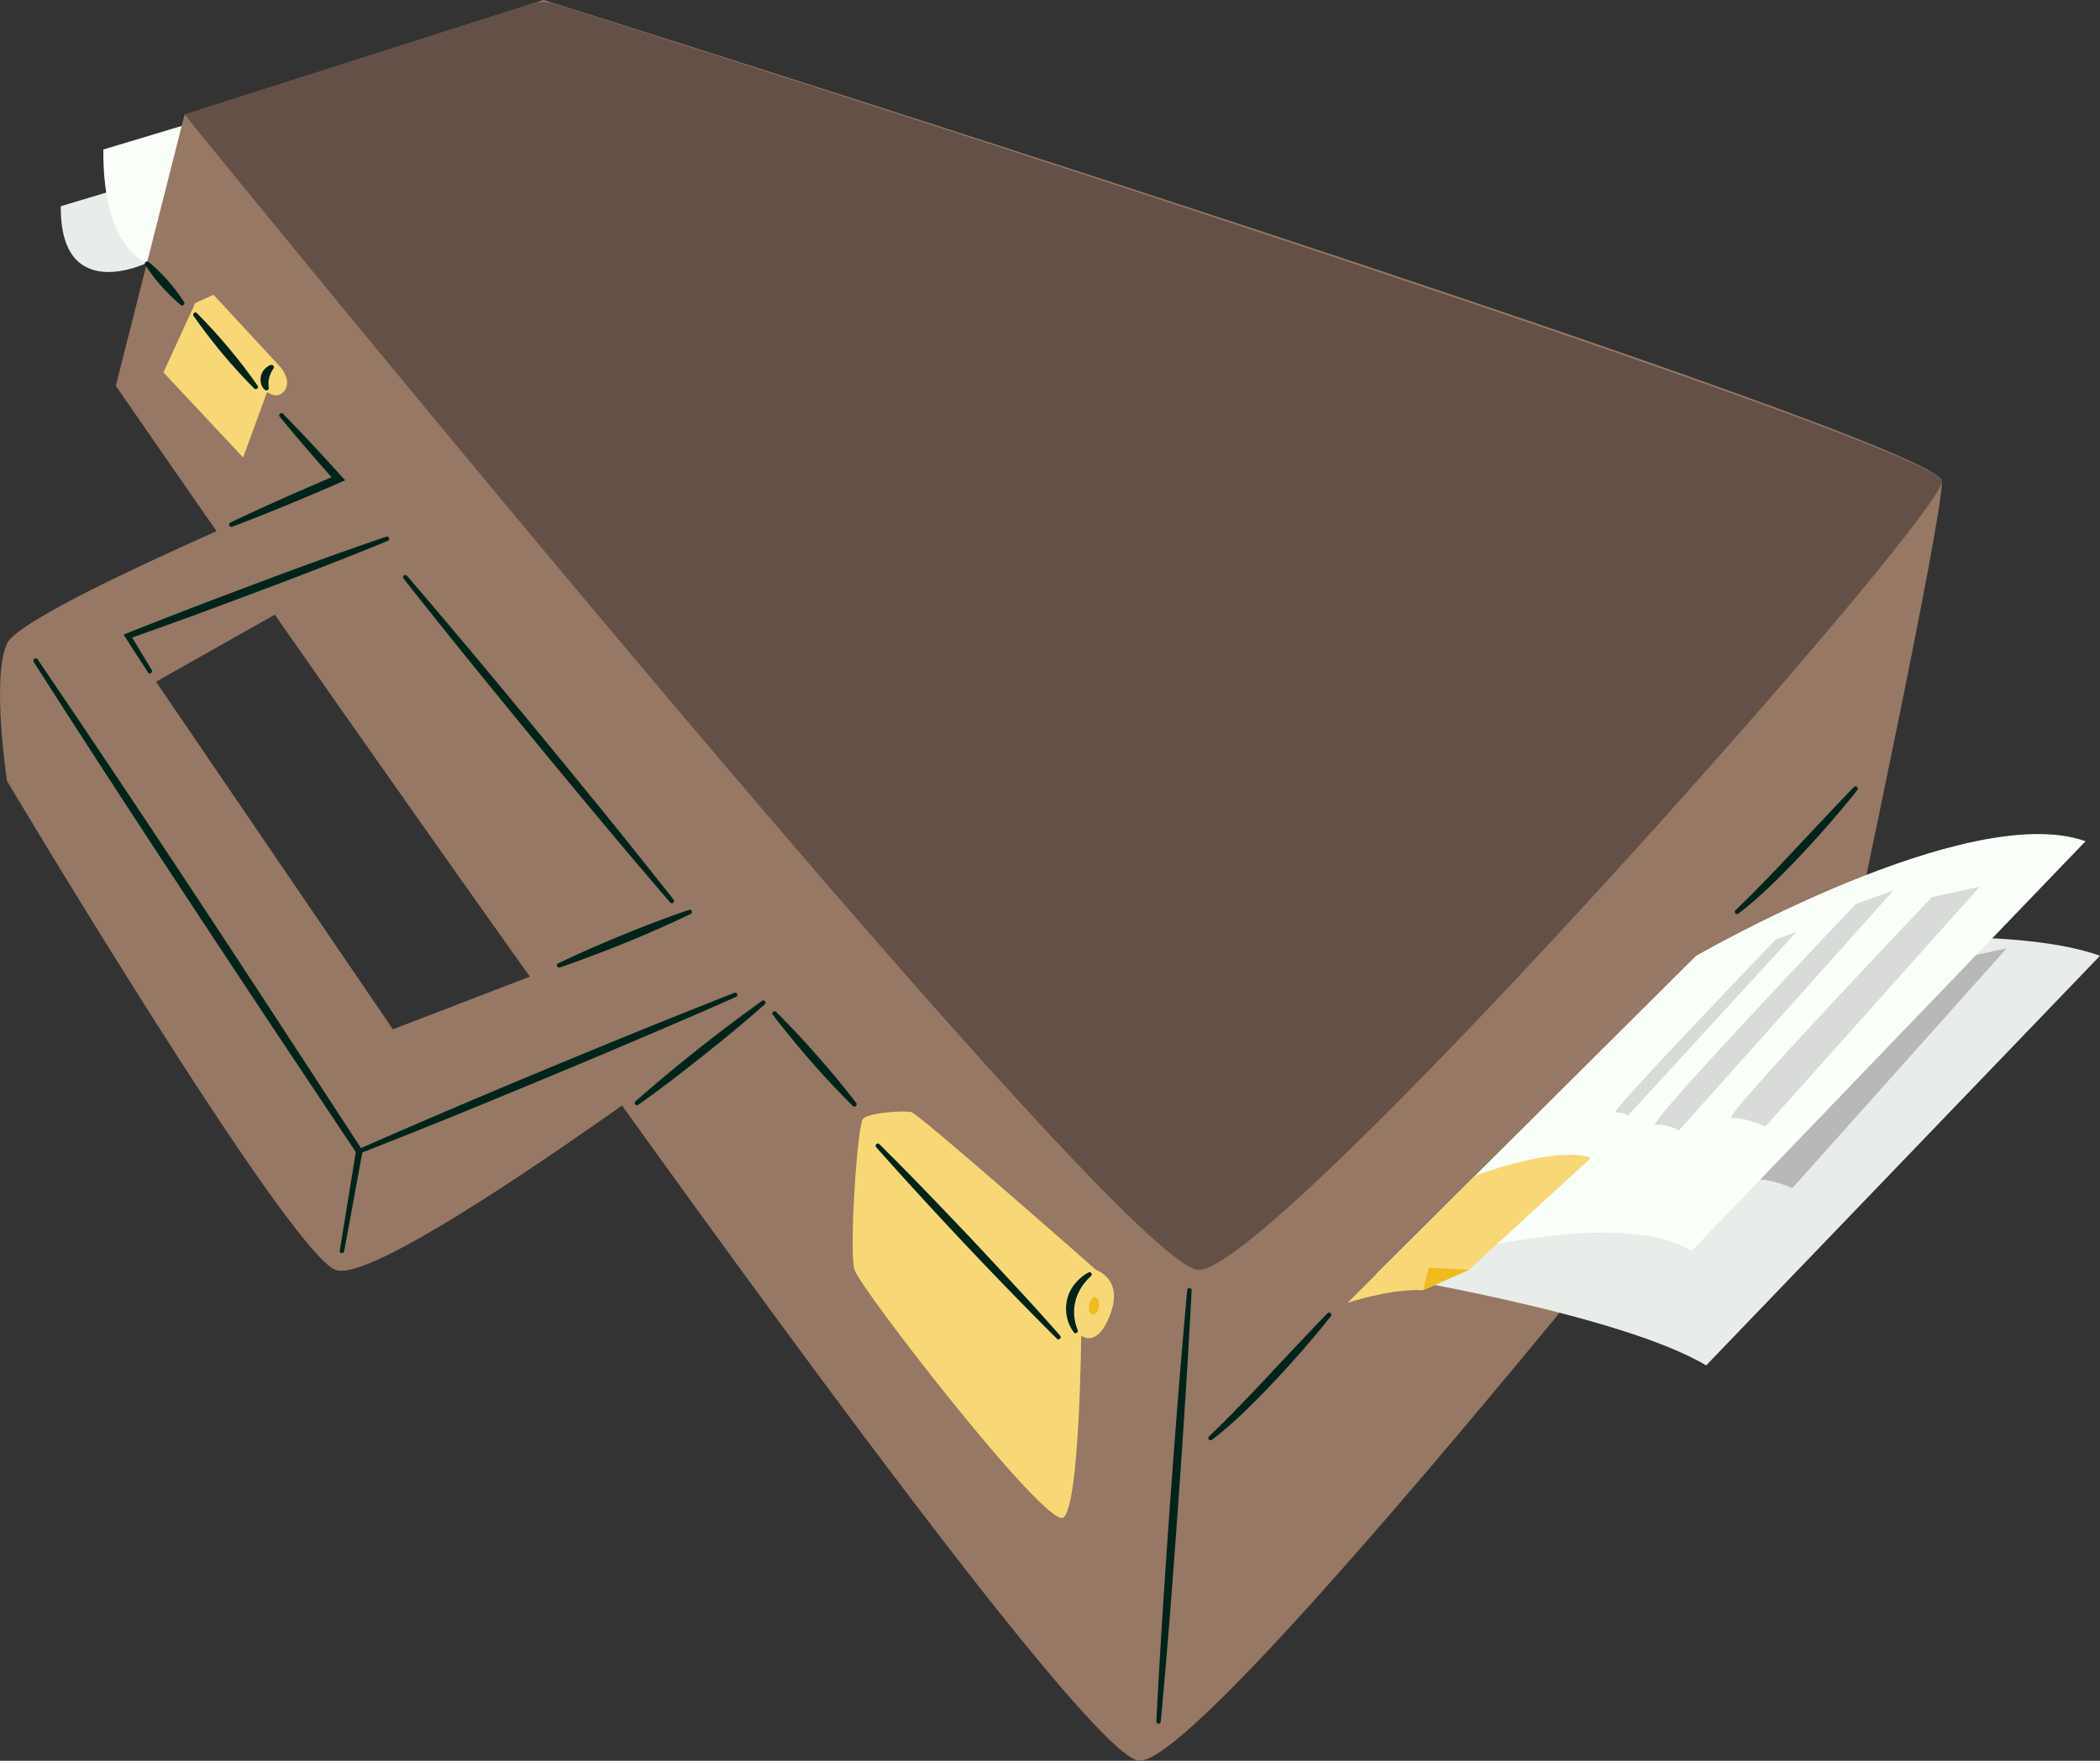
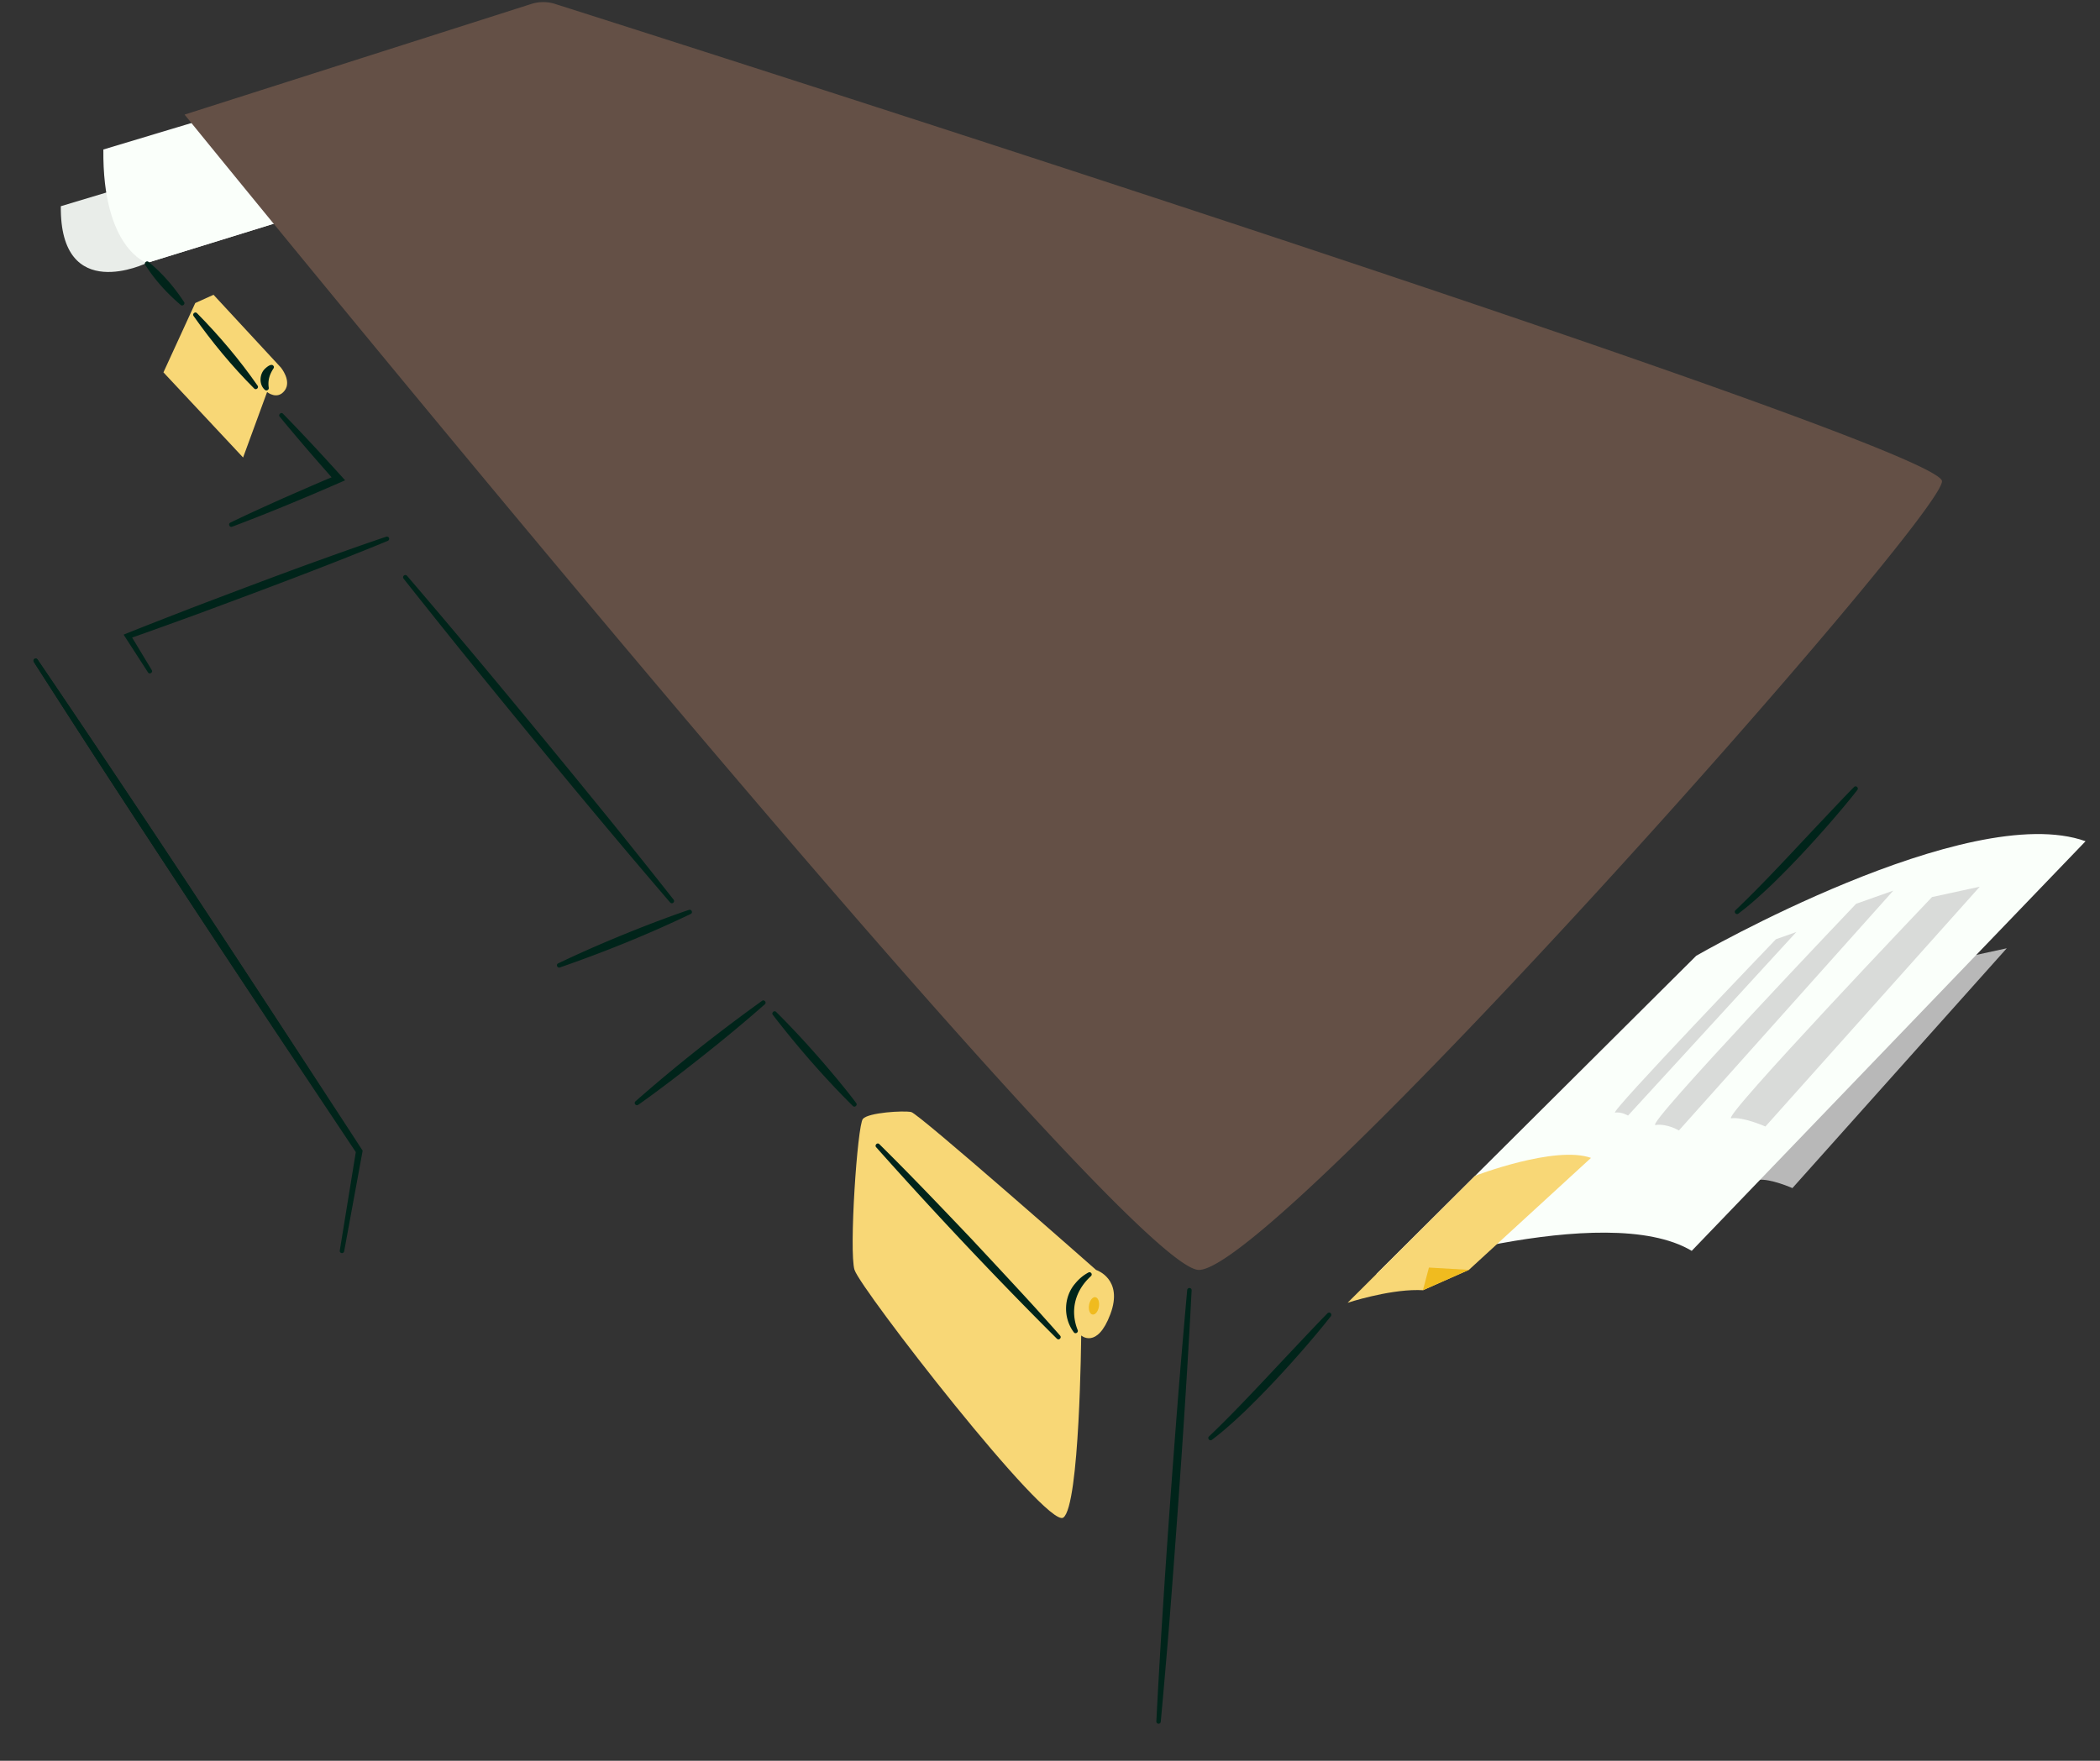
<svg xmlns="http://www.w3.org/2000/svg" id="Layer_2" viewBox="0 0 503.45 422.24">
  <rect x="0" y="0" width="503.45" height="422.24" fill="#333333" stroke="none" />
  <defs>
    <style>.cls-1{fill:#d9dbd9}.cls-2{fill:#e9ede9}.cls-4{fill:#f0bb1f}.cls-5{fill:#967864}.cls-6{fill:#fafffa}.cls-7{fill:#00241a}.cls-8{fill:#f8d776}</style>
  </defs>
  <g id="Layer_1-2" data-name="Layer_1">
    <path class="cls-2" d="M35.21 63.05s-20.88 10.2-20.63-13.6l99.5-29.93c-5.85 29.13 21.32 12.55 21.32 12.55L35.21 63.05Z" />
    <path class="cls-6" d="M35.21 63.05s-10.68-3.4-10.43-27.2l99.5-29.92c-5.85 29.13 11.12 26.15 11.12 26.15L35.21 63.06Z" />
-     <path class="cls-5" d="M27.76 92.51s227 329.73 245.47 329.73 170.36-194.17 170.36-194.17 21.98-102.76 21.98-112.66S130.35 0 130.35 0l-86.1 27.48-16.49 65.03Z" />
    <path class="cls-8" d="M204.87 304.53c1.35 4.5 46.08 62.2 50.04 59.4s4.29-43.68 4.29-43.68 3.82 3.36 7-5.12c3.18-8.49-3.42-10.59-3.42-10.59s-42.49-37.48-44.33-37.87c-1.84-.39-10.25.11-11.58 1.64s-3.36 31.73-2.01 36.23ZM39.18 89.29l19.1 20.42 5.75-15.7s2.43 1.99 4.2-.33-.88-5.53-.88-5.53L51.19 70.69l-4.38 1.98-7.62 16.61Z" />
-     <path class="cls-5" d="m81.13 114.84 13.06 16.58-56.79 32.06 56.79 83.35 71.44-27.48 17.4 21.07S92.06 309.1 80.45 304.53C68.83 299.97 1.68 187.29 1.68 187.29s-3.77-24.7 0-32.97 79.45-39.48 79.45-39.48Z" />
    <ellipse class="cls-4" cx="262.28" cy="313.17" rx="2.11" ry="1.2" transform="rotate(-80.61 262.26 313.168)" />
    <path class="cls-7" d="M160.66 216.42c-15.63-18.19-33.12-39.42-48.2-58.02-3.94-4.85-11.83-14.73-15.71-19.64a.539.539 0 0 1 .09-.75c.22-.18.55-.15.74.07 15.64 18.22 33 39.3 48.22 58.01 3.94 4.85 11.83 14.73 15.69 19.65.18.23.14.56-.09.75a.53.53 0 0 1-.73-.07ZM67.86 99.23c5.08 5.21 10.01 10.55 14.88 15.95l-1.24.54c-8.41 3.67-17.28 7.37-25.86 10.59-.61.23-1.02-.68-.42-.98 4.19-2.04 8.44-3.95 12.69-5.86 3.77-1.65 9.08-3.98 12.83-5.53l-.34 1.53c-4.53-5.1-9-10.26-13.34-15.54-.43-.5.34-1.2.79-.71ZM35.61 62.8c3.34 2.76 6.15 6.01 8.52 9.63.33.49-.35 1.09-.8.7-3.3-2.8-6.19-5.98-8.52-9.63-.32-.49.35-1.08.8-.7ZM204.47 265.23c-6.88-6.83-13.28-14.2-19.2-21.87-.39-.5.35-1.16.8-.7 5.17 5.13 10.02 10.57 14.68 16.16 1.35 1.65 3.28 4.01 4.52 5.71.38.5-.35 1.15-.8.7ZM289.85 344.46c7.13-6.8 14.5-14.92 21.32-22.11 2.35-2.49 4.69-4.98 7.09-7.43.21-.21.54-.21.75 0 .2.19.21.5.05.71-2.12 2.7-4.33 5.32-6.58 7.91-4.51 5.18-9.19 10.21-14.13 14.98-2.5 2.36-5.05 4.69-7.82 6.76-.52.39-1.17-.37-.68-.82ZM416.07 218.27c7.13-6.8 14.5-14.92 21.32-22.11 2.35-2.49 4.69-4.98 7.09-7.43.21-.21.54-.21.75 0 .2.19.21.5.05.71-2.12 2.7-4.33 5.32-6.58 7.91-4.51 5.18-9.19 10.21-14.13 14.98-2.5 2.36-5.05 4.69-7.82 6.76-.52.39-1.17-.36-.68-.82ZM165.59 219.17c-10.18 4.88-20.71 9.13-31.37 12.83-.61.21-1-.7-.4-.98 7.65-3.66 15.47-6.93 23.39-9.96 2.33-.87 5.65-2.11 7.98-2.87.61-.2.99.7.4.98ZM152.34 264.11c9.69-8.53 19.89-16.57 30.36-24.11.52-.37 1.16.39.66.83-7.27 6.42-14.85 12.46-22.54 18.37-2.27 1.71-5.51 4.15-7.82 5.74-.53.37-1.15-.39-.66-.83ZM277.22 412.8c1.26-24.7 3.26-52.99 5.2-77.61.5-6.43 1.61-19.41 2.2-25.84a.53.53 0 0 1 .58-.48c.29.03.5.27.48.56-1.27 24.73-3.27 52.81-5.18 77.61-.5 6.43-1.62 19.41-2.22 25.83a.53.53 0 0 1-.58.48.524.524 0 0 1-.48-.56ZM92.97 129.7c-14.76 6.09-31.39 12.29-46.45 17.86-5.2 1.88-10.39 3.78-15.62 5.6l.34-1 5.14 8.52c.36.58-.54 1.14-.9.56l-5.4-8.36-.44-.69c5.39-2.18 10.81-4.27 16.23-6.38 9.13-3.47 22.01-8.37 31.08-11.61 5.2-1.88 10.41-3.73 15.65-5.5.28-.09.58.06.67.33.09.27-.04.56-.3.66ZM257.42 319.46c-2.57-3.41-2.46-8.45.36-11.69.89-1.08 1.92-1.96 3.16-2.62a.53.53 0 0 1 .72.22c.13.23.05.51-.14.67-3.74 3.42-5.05 8.14-3.16 12.92.24.59-.6 1.04-.94.5ZM253.38 321.03c-14.66-14.61-29.6-30.49-43.34-45.93-.42-.48.28-1.22.77-.73 7.49 7.4 14.75 15.02 22.01 22.65 3.56 3.81 12.72 13.63 16.09 17.38 1.75 1.97 3.52 3.91 5.25 5.9.42.49-.28 1.21-.77.73ZM9 158.15c25.97 38.28 52.46 78.64 77.77 117.52l.17.26-.05.3-4.38 23.83a.532.532 0 0 1-1.05-.18l3.89-23.91.12.56-19.53-29.32c-12.98-19.58-25.91-39.18-38.71-58.87-6.42-9.83-12.77-19.71-19.12-29.59a.52.52 0 0 1 .16-.73.53.53 0 0 1 .73.15Z" />
-     <path class="cls-7" d="M85.91 275.6c21.3-9.41 45.95-19.69 67.48-28.46 5.62-2.29 17.02-6.84 22.67-9.06.27-.11.58.03.69.3.11.27-.02.57-.28.68-21.33 9.42-45.8 19.61-67.48 28.48-5.62 2.29-17.02 6.84-22.68 9.04a.532.532 0 0 1-.41-.98Z" />
    <path class="cls-7" d="M9 158.15c25.38 37.33 53.21 79.65 77.57 117.65.16.25.09.58-.16.73a.53.53 0 0 1-.73-.15c-18.15-26.65-40.77-60.93-58.48-88.04-4.78-7.34-14.38-22.22-19.08-29.62a.52.52 0 0 1 .16-.73.53.53 0 0 1 .73.15ZM63.48 93.47c-1.4-1.25-1.31-3.69-.01-4.99.45-.44 1.71-1.55 2.17-.61.05.15.03.3-.04.43-.97 1.46-1.43 2.91-1.17 4.67.09.52-.57.87-.94.5Z" />
    <path d="M44.25 27.48s224.79 277.05 243.16 277.05S465.57 124.3 465.57 115.41 133.31 1.02 133.31 1.02a9.43 9.43 0 0 0-5.94-.07L44.25 27.48Z" style="fill:#645046" />
-     <path class="cls-2" d="M329.9 305.6s58.37 9.39 79.13 21.83l94.42-98.23c-28.18-10.09-96.79 0-96.79 0l-76.76 76.4Z" />
    <path d="m481.09 227.41-51.38 57.5s-5.34-2.36-8.17-1.97 48.1-53.05 48.1-53.05l11.46-2.49Z" style="fill:#b8b8b8" />
    <path class="cls-6" d="M329.9 305.6s54.9-18.08 75.67-5.64l94.42-98.23c-28.18-10.09-93.33 27.46-93.33 27.46l-76.76 76.4Z" />
    <path class="cls-8" d="m381.42 277.67-29.27 26.85-11.01 4.88c-.41-.03-.82-.04-1.24-.04-7.39-.05-16.83 3.05-16.83 3.05l30.56-30.45s19.19-7.37 27.79-4.29Z" />
    <path class="cls-7" d="M60.94 93.17c-5.36-5.37-10.17-11.21-14.54-17.4-.37-.51.38-1.14.82-.68 5.32 5.4 10.21 11.17 14.54 17.4.36.51-.38 1.13-.82.68Z" />
    <path class="cls-1" d="m474.62 212.64-51.38 57.5s-5.34-2.36-8.17-1.97c-2.83.4 48.1-53.05 48.1-53.05l11.46-2.49ZM453.88 213.59l-51.38 57.5s-2.79-1.7-5.62-1.31 48.1-53.05 48.1-53.05l8.9-3.15ZM430.65 223.5l-40.35 44.02s-1.53-.94-3.09-.72c-1.56.22 38.55-41.57 38.55-41.57l4.89-1.73Z" />
    <path class="cls-4" d="m352.14 304.52-11.01 4.88 1.44-5.44 9.57.56z" />
  </g>
</svg>